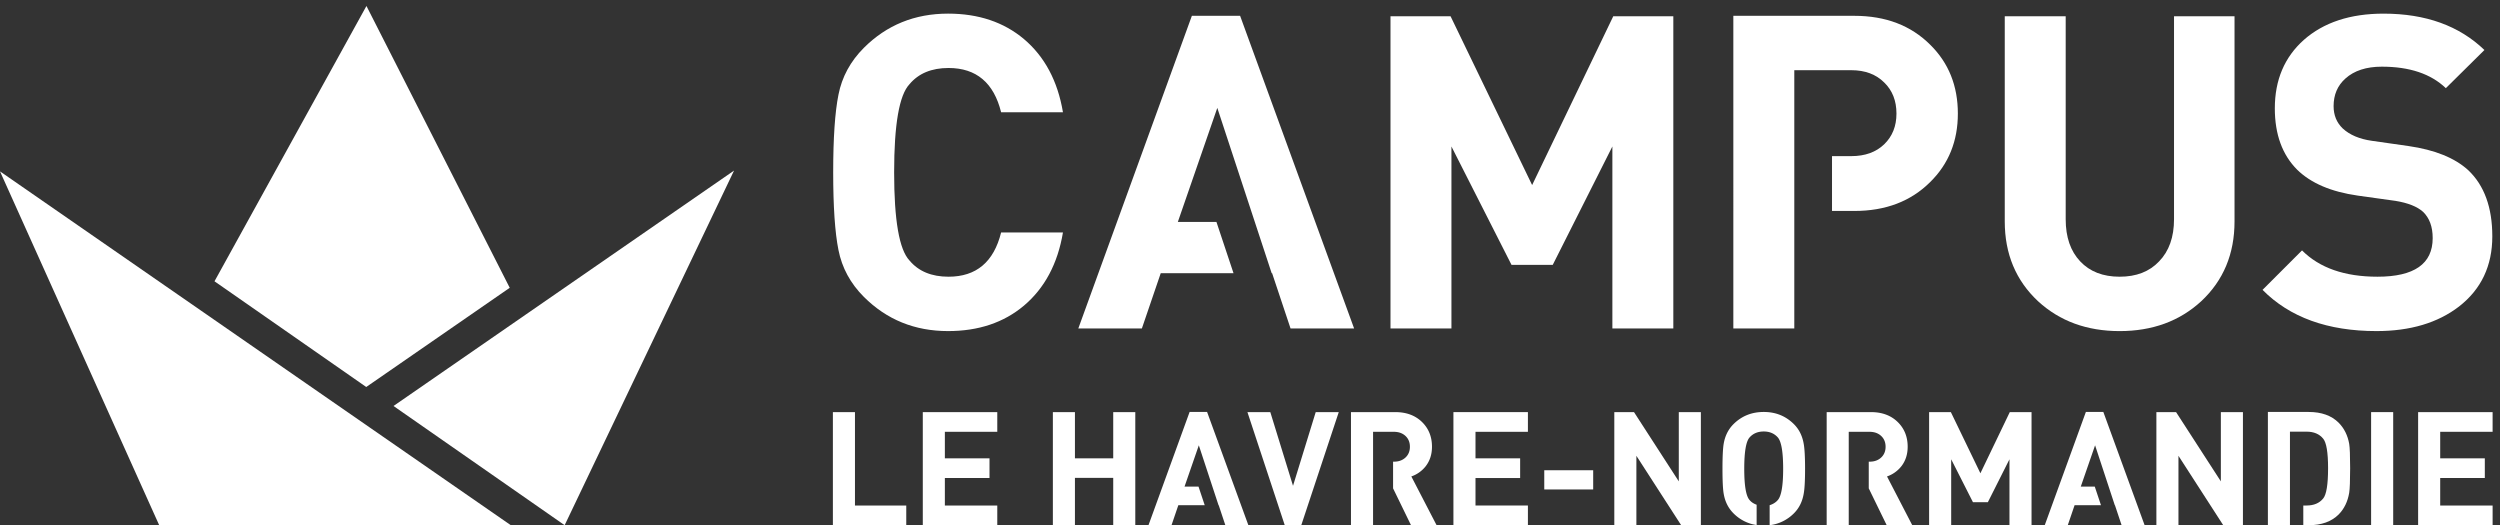
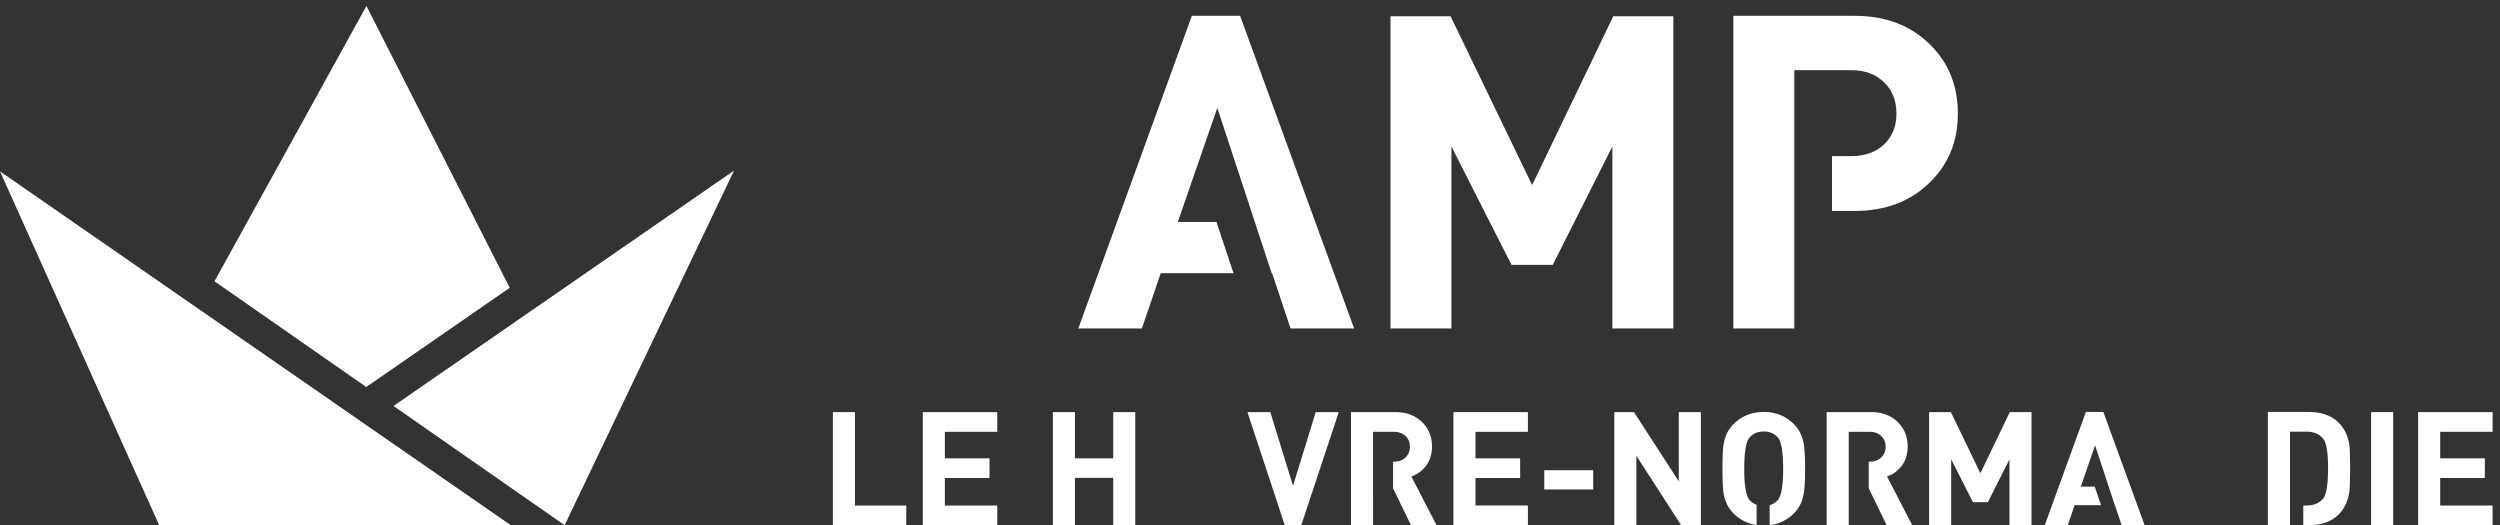
<svg xmlns="http://www.w3.org/2000/svg" width="238" height="50" viewBox="0 0 238 50">
  <rect x="0" y="0" width="238" height="50" fill="#333333" stroke="none" />
  <g>
    <g>
      <g>
        <g>
          <g>
            <g>
              <path fill="#fff" d="M79.291 50V39.233h2.102v8.891h4.884V50z" />
            </g>
            <g>
              <path fill="#fff" d="M87.85 50V39.233h7.091v1.875h-4.99v2.525h4.25v1.875h-4.25v2.616h4.99V50z" />
            </g>
            <g>
              <path fill="#fff" d="M105.979 50v-4.506h-3.645V50h-2.101V39.233h2.101v4.4h3.645v-4.4h2.101V50z" />
            </g>
            <g>
-               <path fill="#fff" d="M114.915 39.219l3.93 10.78h-2.192l-.634-1.905h-.016l-1.875-5.7-1.36 3.93h1.33l.59 1.77h-2.51l-.65 1.906h-2.193l3.916-10.781z" />
-             </g>
+               </g>
            <g>
              <path fill="#fff" d="M123.881 50h-1.572l-3.554-10.767h2.178l2.162 7.016 2.161-7.016h2.194z" />
            </g>
            <g>
              <path fill="#fff" d="M130.715 50h-2.102V39.233h4.219c1.068 0 1.925.323 2.57.968.616.615.923 1.391.923 2.33 0 .715-.197 1.33-.59 1.844a2.968 2.968 0 0 1-1.376.983L136.764 50h-2.435l-1.708-3.508v-2.54h.075c.454 0 .821-.131 1.104-.394.282-.262.423-.605.423-1.027 0-.425-.141-.767-.423-1.03-.283-.261-.65-.393-1.104-.393h-1.98z" />
            </g>
            <g>
              <path fill="#fff" d="M138.366 50V39.233h7.091v1.875h-4.99v2.525h4.25v1.875h-4.25v2.616h4.99V50z" />
            </g>
            <g>
              <path fill="#fff" d="M147.014 46.597v-1.83h4.657v1.83z" />
            </g>
            <g>
              <path fill="#fff" d="M160.048 50l-4.264-6.608V50h-2.102V39.233h1.875l4.264 6.593v-6.593h2.102V50z" />
            </g>
            <g>
              <path fill="#fff" d="M165.024 48.865c-.484-.484-.792-1.093-.923-1.829-.081-.434-.121-1.235-.121-2.404 0-1.17.04-1.976.121-2.42.13-.735.439-1.346.923-1.83.776-.775 1.738-1.163 2.887-1.163 1.14 0 2.097.388 2.873 1.164.484.483.79 1.094.922 1.83.09.452.136 1.26.136 2.419 0 1.15-.045 1.95-.136 2.404-.131.736-.438 1.345-.922 1.83A3.915 3.915 0 0 1 168.47 50v-1.906c.323-.1.58-.262.772-.484.342-.382.514-1.376.514-2.978 0-1.613-.172-2.611-.514-2.995-.333-.372-.776-.559-1.331-.559-.565 0-1.013.187-1.346.56-.343.374-.513 1.372-.513 2.994 0 1.612.17 2.605.513 2.978.162.193.383.339.666.44v1.935a3.873 3.873 0 0 1-2.207-1.12z" />
            </g>
            <g>
              <path fill="#fff" d="M176 50h-2.101V39.233h4.217c1.07 0 1.926.323 2.571.968.615.615.923 1.391.923 2.33 0 .715-.196 1.33-.59 1.844a2.97 2.97 0 0 1-1.376.983L182.048 50h-2.434l-1.709-3.508v-2.54h.076c.453 0 .822-.131 1.104-.394.282-.262.423-.605.423-1.027 0-.425-.141-.767-.423-1.03-.282-.261-.65-.393-1.104-.393H176z" />
            </g>
            <g>
              <path fill="#fff" d="M191.301 50v-6.276l-2.055 4.083h-1.422l-2.071-4.083V50h-2.102V39.233h2.071l2.812 5.822 2.798-5.822h2.071V50z" />
            </g>
            <g>
              <path fill="#fff" d="M200.238 39.219l3.93 10.78h-2.191l-.635-1.905h-.015l-1.875-5.7-1.361 3.93h1.331l.59 1.77h-2.51l-.65 1.906h-2.193l3.916-10.781z" />
            </g>
            <g>
-               <path fill="#fff" d="M211.653 50l-4.264-6.608V50h-2.101V39.233h1.874l4.264 6.593v-6.593h2.102V50z" />
-             </g>
+               </g>
            <g>
              <path fill="#fff" d="M218.004 50h-2.101V39.219h3.885c1.22 0 2.172.342 2.858 1.028.524.534.857 1.204.998 2.01.06.364.09 1.135.09 2.315 0 1.188-.03 1.97-.09 2.343-.141.837-.474 1.522-.998 2.057-.686.685-1.639 1.028-2.858 1.028h-.514v-1.876h.318c.685 0 1.21-.221 1.573-.665.311-.373.468-1.335.468-2.887 0-1.503-.157-2.44-.468-2.813-.363-.443-.888-.665-1.573-.665h-1.588z" />
            </g>
            <g>
              <path fill="#fff" d="M225.73 50V39.233h2.102V50z" />
            </g>
            <g>
              <path fill="#fff" d="M230.205 50V39.233h7.091v1.875h-4.989v2.525h4.248v1.875h-4.248v2.616h4.99V50z" />
            </g>
          </g>
        </g>
        <g>
          <g>
-             <path fill="#fff" d="M101.194 22.128c-.501 2.977-1.74 5.3-3.716 6.97-1.92 1.615-4.327 2.421-7.221 2.421-3.172 0-5.844-1.085-8.016-3.256-1.28-1.279-2.087-2.769-2.42-4.466-.334-1.669-.501-4.132-.501-7.387 0-3.258.167-5.72.501-7.39.333-1.697 1.14-3.186 2.42-4.467 2.172-2.171 4.844-3.256 8.016-3.256 2.894 0 5.301.808 7.221 2.421 1.976 1.67 3.215 3.994 3.716 6.972h-5.887c-.695-2.81-2.365-4.217-5.007-4.217-1.616 0-2.854.516-3.716 1.544-.976 1.03-1.462 3.828-1.462 8.393 0 4.563.486 7.36 1.462 8.389.862 1.03 2.1 1.544 3.716 1.544 2.642 0 4.312-1.405 5.007-4.215z" />
-           </g>
+             </g>
          <g>
            <path fill="#fff" d="M118.058 1.505l10.853 29.764h-6.052l-1.754-5.26h-.042l-5.176-15.737-3.756 10.854h3.673l1.627 4.883h-6.929l-1.795 5.26h-6.052l10.811-29.764z" />
          </g>
          <g>
            <path fill="#fff" d="M153.498 31.269V13.945l-5.678 11.272h-3.923l-5.72-11.272V31.27h-5.802V1.548h5.719l7.765 16.071 7.723-16.071h5.718v29.72z" />
          </g>
          <g>
-             <path fill="#fff" d="M212.727 21.083c0 3.09-1.058 5.622-3.173 7.597-2.06 1.893-4.648 2.84-7.765 2.84-3.116 0-5.704-.947-7.764-2.84-2.115-1.975-3.172-4.508-3.172-7.597V1.548h5.801v19.328c0 1.697.46 3.032 1.38 4.006.917.976 2.17 1.461 3.755 1.461 1.588 0 2.84-.485 3.758-1.46.946-.975 1.42-2.31 1.42-4.007V1.548h5.76z" />
-           </g>
+             </g>
          <g>
-             <path fill="#fff" d="M234.096 29.183c-2.03 1.558-4.649 2.336-7.848 2.336-4.648 0-8.266-1.306-10.854-3.924l3.758-3.757c1.669 1.67 4.062 2.505 7.179 2.505 3.507 0 5.26-1.225 5.26-3.673 0-1.085-.307-1.92-.918-2.505-.558-.5-1.434-.848-2.63-1.043l-3.59-.501c-2.533-.362-4.453-1.182-5.761-2.463-1.419-1.42-2.129-3.366-2.129-5.843 0-2.7.919-4.87 2.756-6.512 1.891-1.67 4.423-2.505 7.596-2.505 4.008 0 7.207 1.154 9.602 3.463l-3.673 3.632c-1.42-1.362-3.452-2.046-6.095-2.046-1.475 0-2.63.375-3.465 1.128-.751.668-1.126 1.545-1.126 2.63 0 .863.292 1.572.875 2.13.67.613 1.587 1 2.755 1.168l3.507.501c2.504.362 4.398 1.127 5.678 2.295 1.53 1.449 2.295 3.548 2.295 6.304 0 2.811-1.058 5.036-3.172 6.68" />
-           </g>
+             </g>
          <g>
            <path fill="#fff" d="M183.758 4.262c-1.838-1.837-4.244-2.756-7.222-2.756h-11.522V31.27h5.803V6.683h5.427c1.307 0 2.351.39 3.131 1.168.779.752 1.168 1.74 1.168 2.963 0 1.198-.39 2.17-1.168 2.923-.78.75-1.824 1.126-3.131 1.126h-1.837v5.22h2.129c2.978 0 5.384-.92 7.222-2.757 1.753-1.724 2.63-3.895 2.63-6.512 0-2.642-.877-4.827-2.63-6.552" />
          </g>
        </g>
      </g>
      <g>
        <g>
          <path fill="#fff" d="M0 16.315L48.63 50H15.157z" />
        </g>
        <g>
          <path fill="#fff" d="M37.462 38.65L53.754 50l16.127-33.761z" />
        </g>
        <g>
          <path fill="#fff" d="M34.886.569L20.42 26.779l14.446 10.063 13.66-9.445z" />
        </g>
      </g>
    </g>
  </g>
</svg>